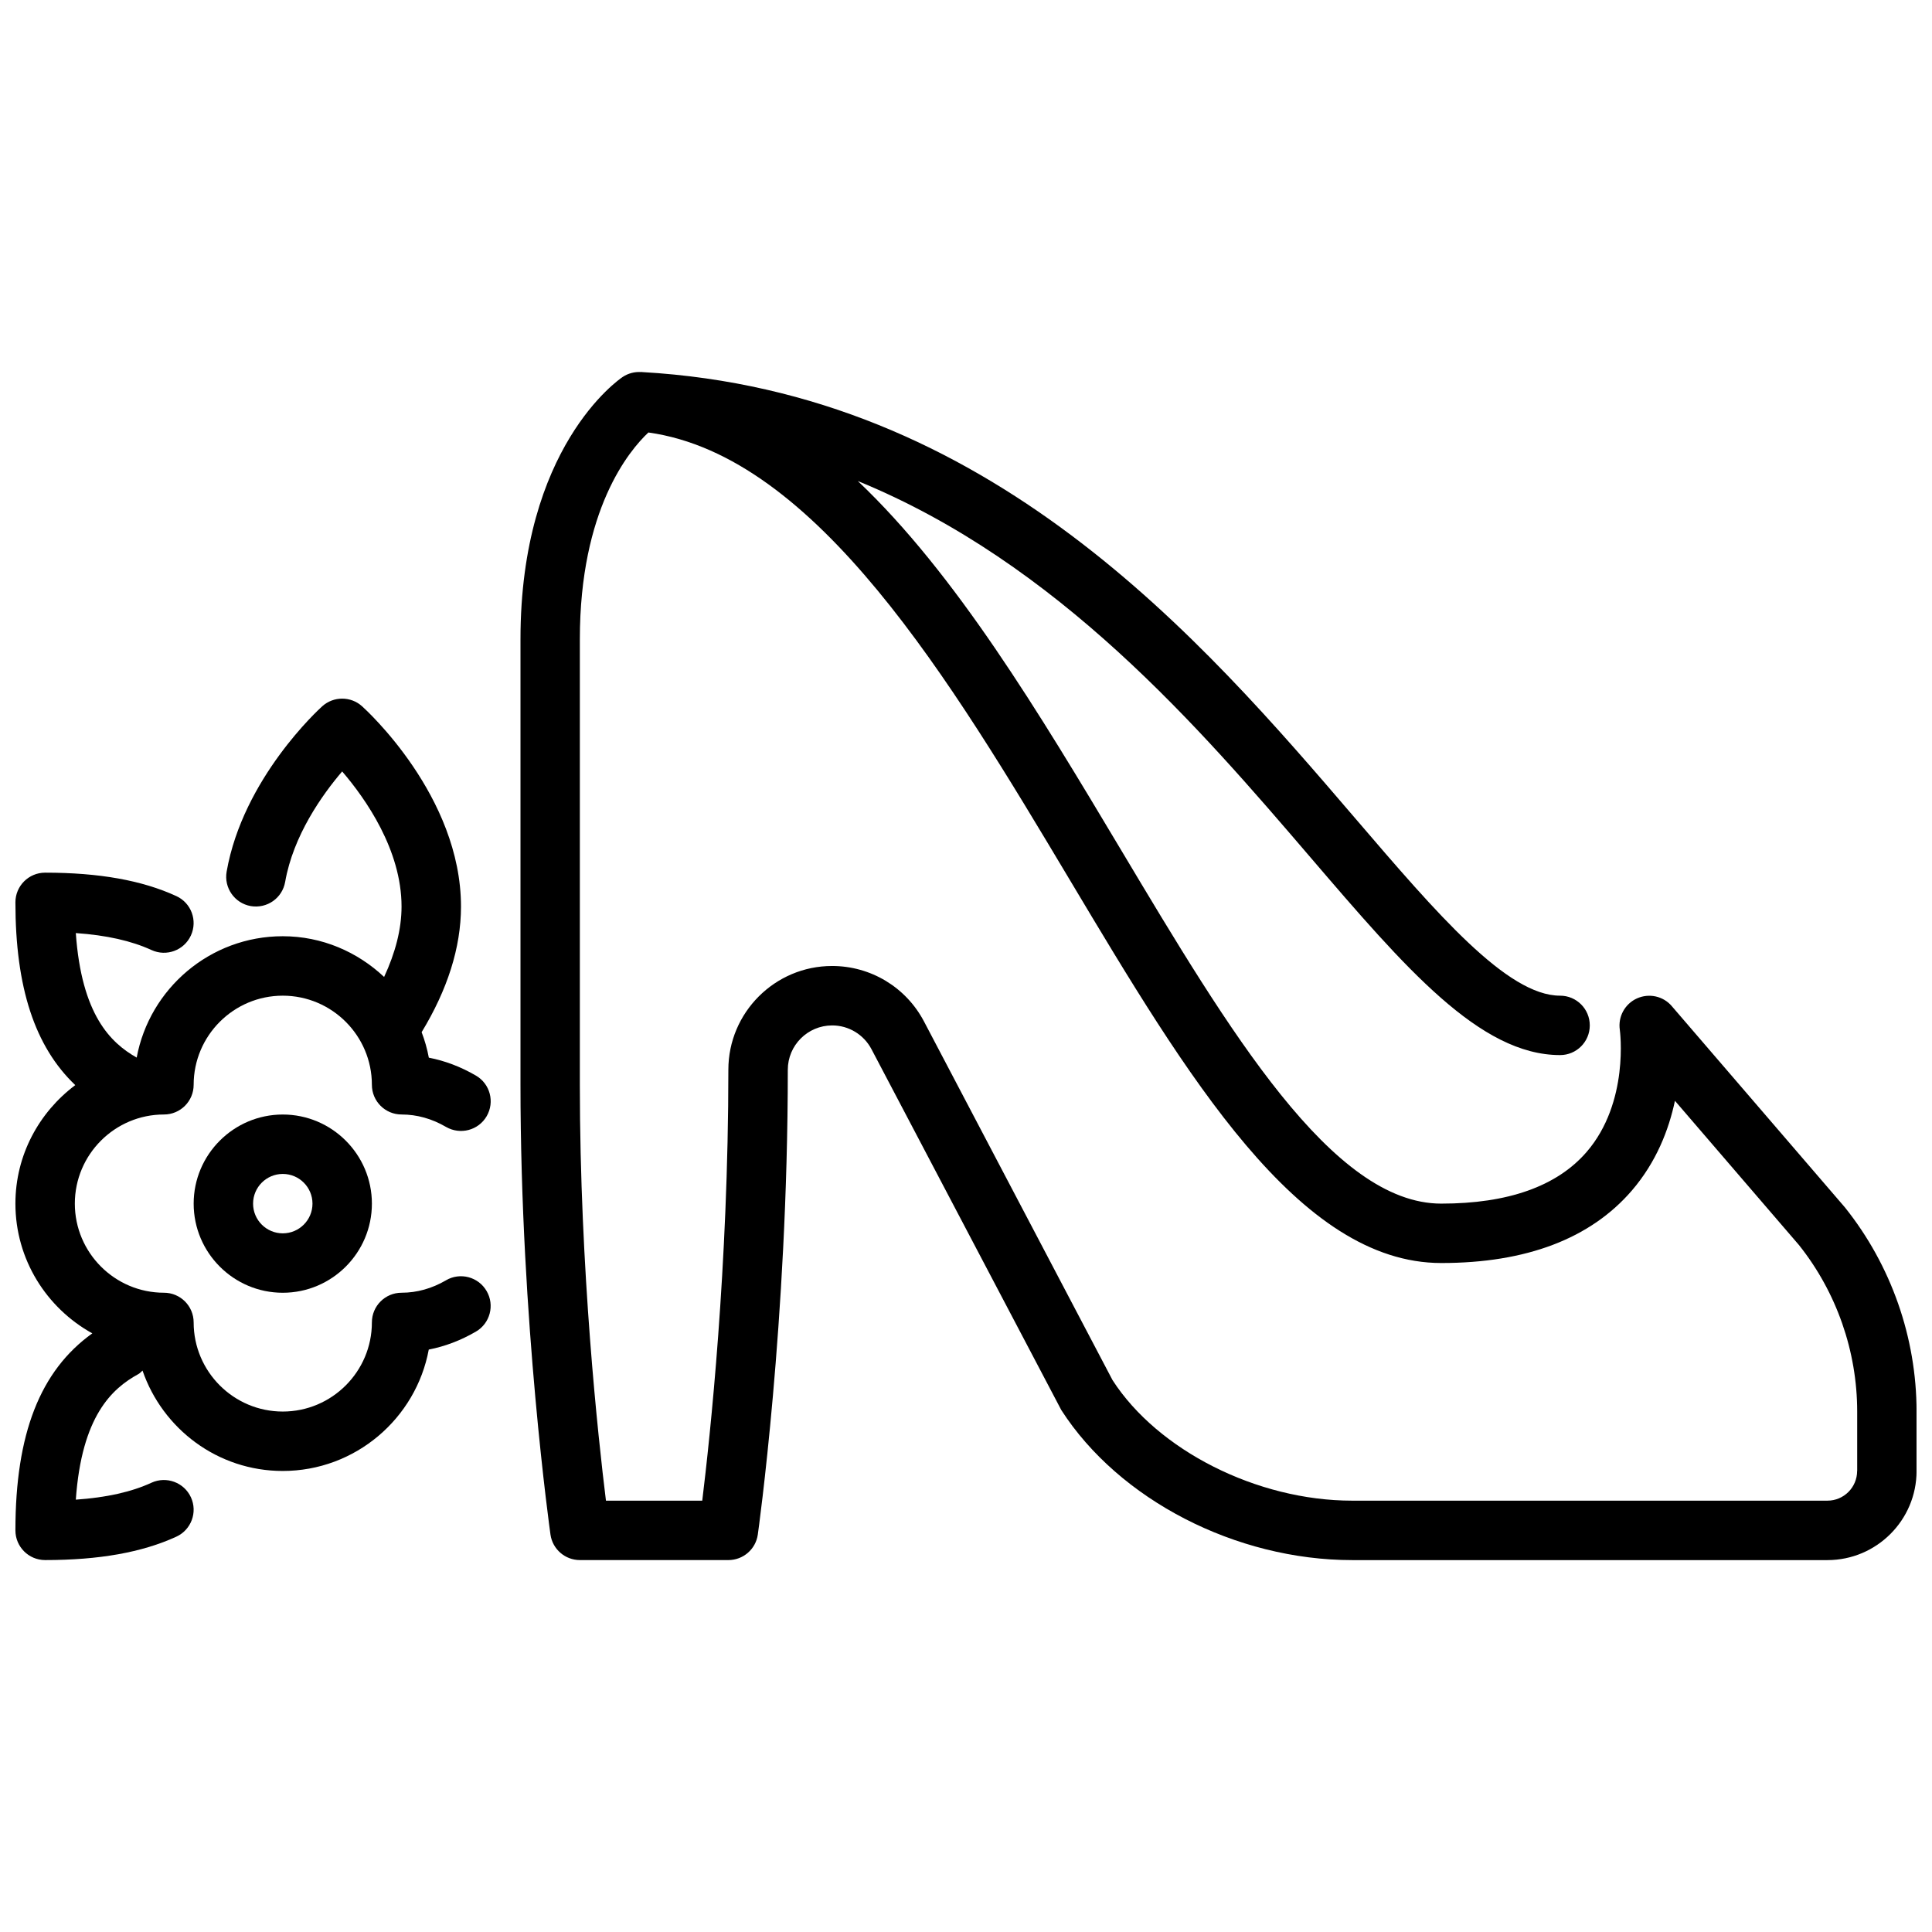
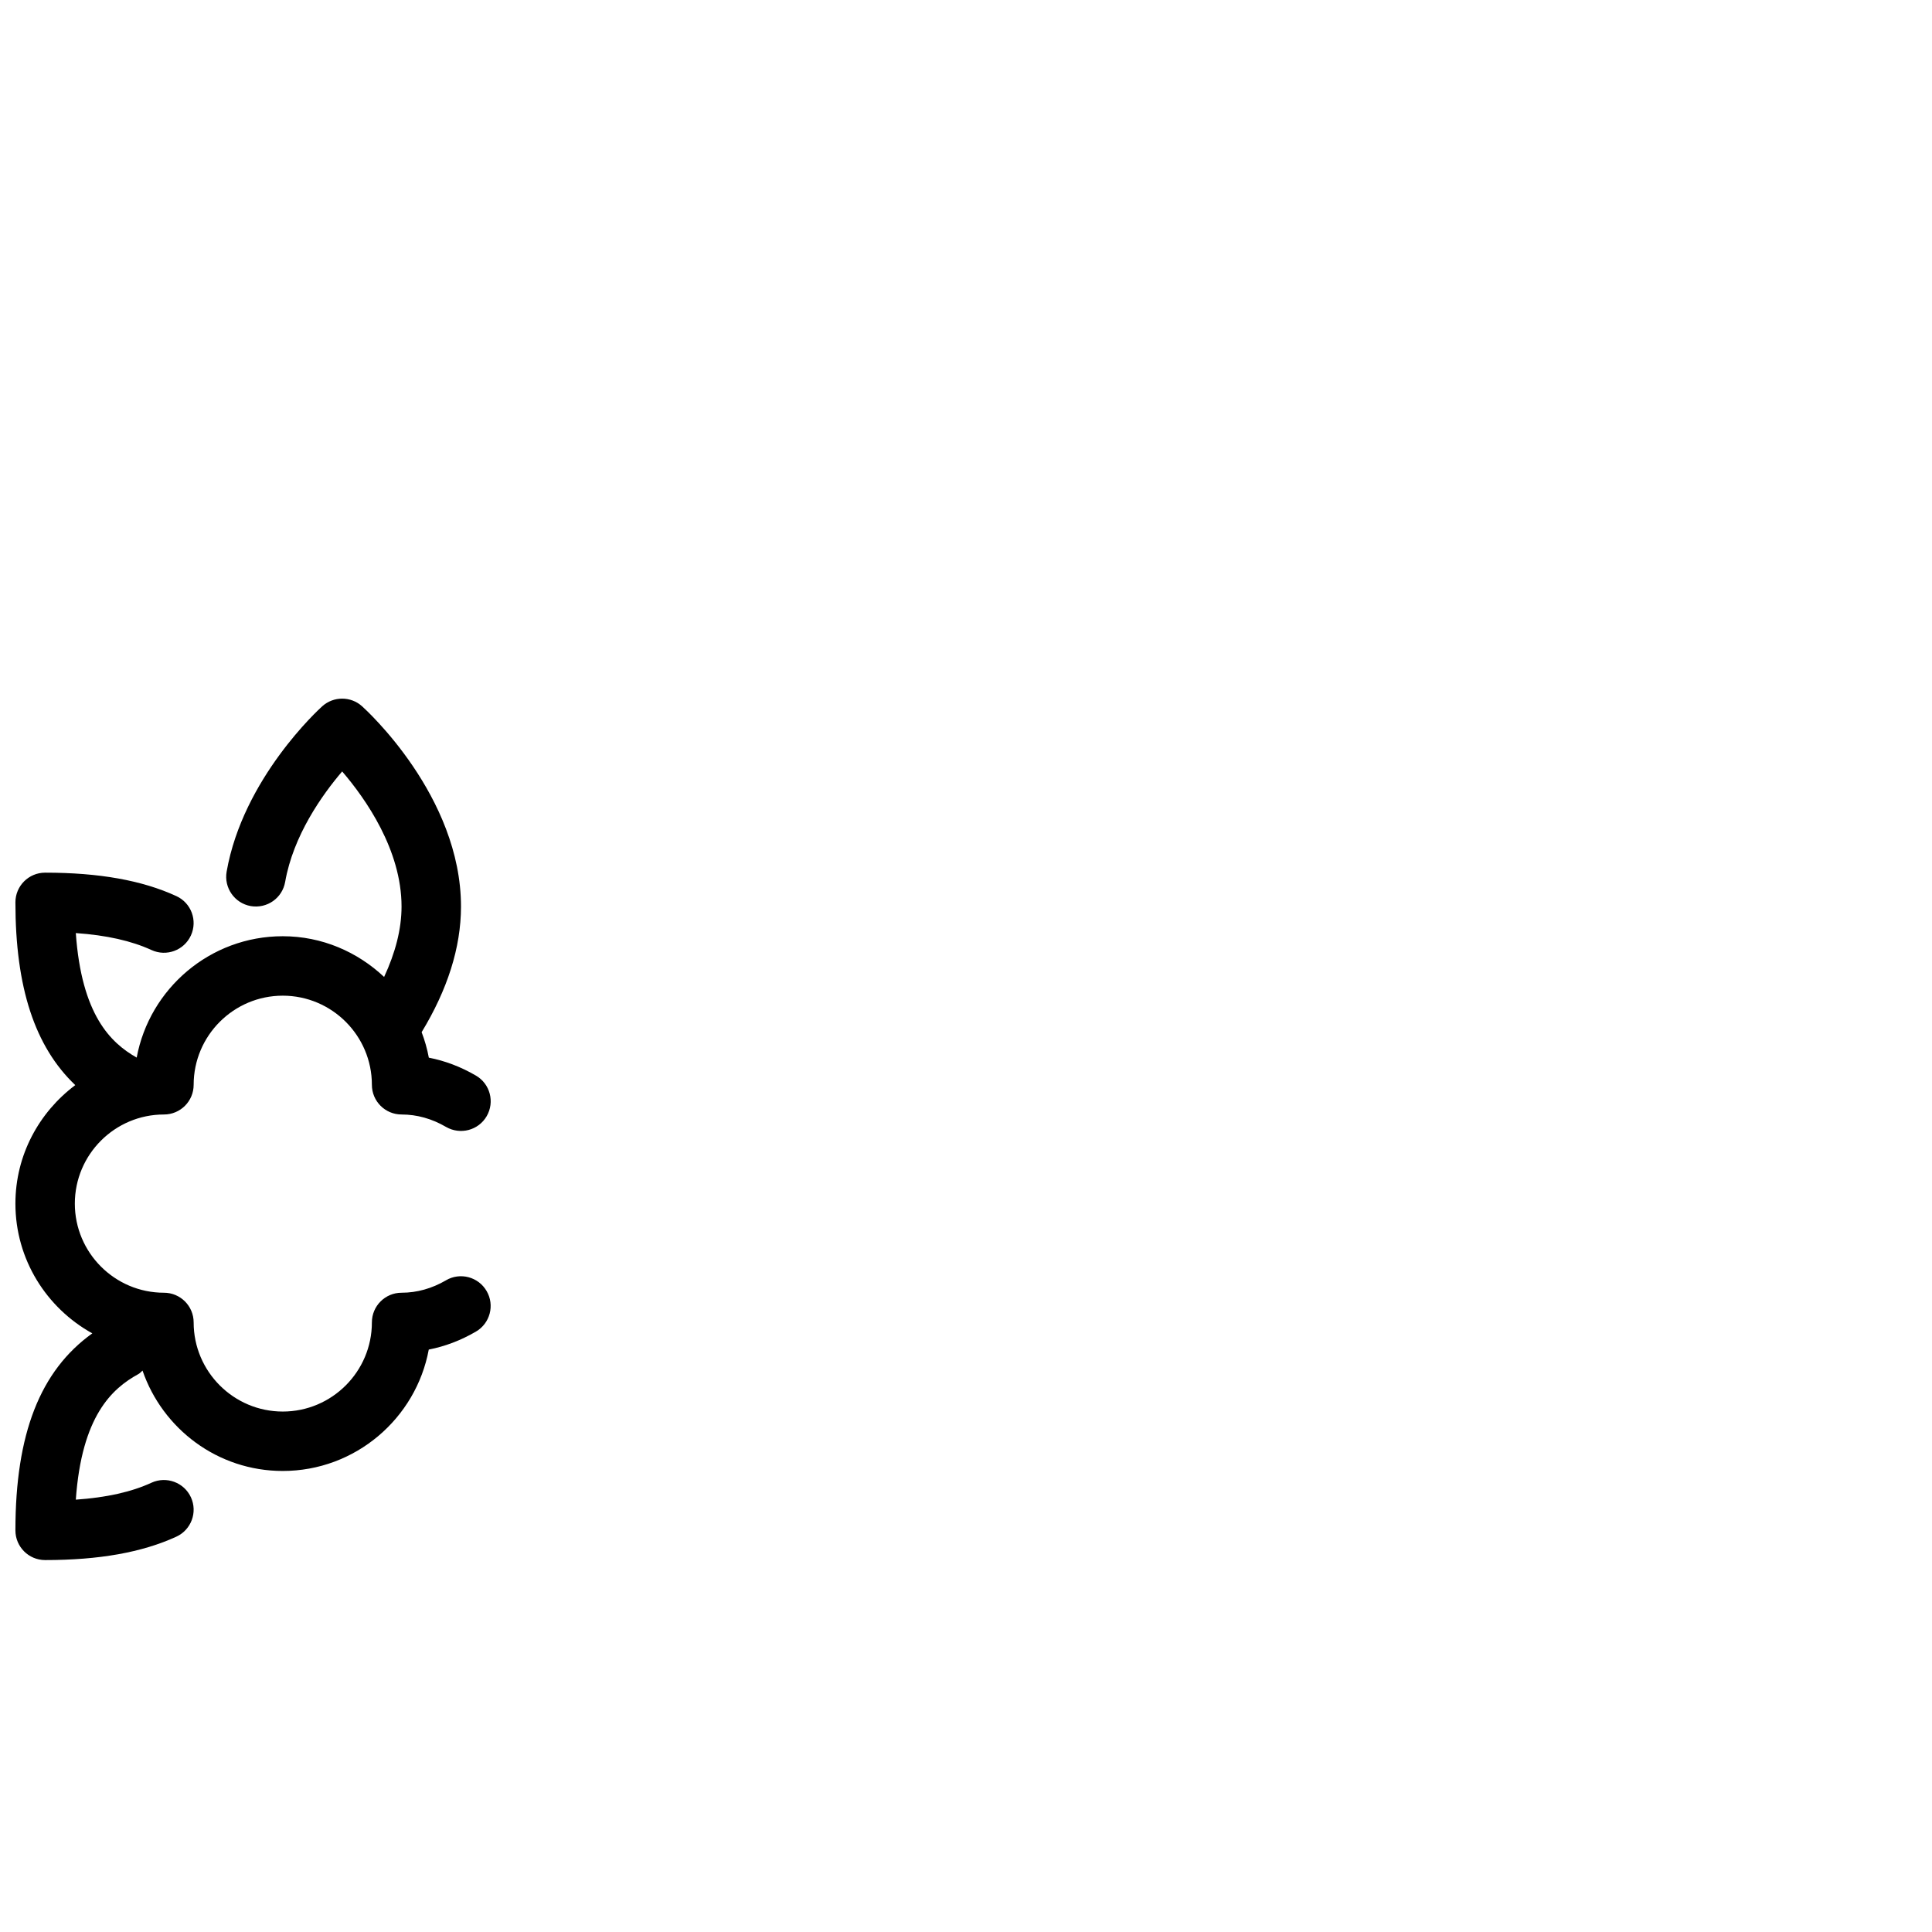
<svg xmlns="http://www.w3.org/2000/svg" width="800px" height="800px" version="1.1" viewBox="144 144 512 512">
  <defs>
    <clipPath id="b">
-       <path d="m281 242h370.9v316h-370.9z" />
-     </clipPath>
+       </clipPath>
    <clipPath id="a">
      <path d="m148.09 329h126.91v229h-126.91z" />
    </clipPath>
  </defs>
  <g clip-path="url(#b)">
-     <path d="m632.93 463.98-0.18-0.211-45.73-53.16c-2.266-2.644-6.016-3.457-9.219-2.016-3.188 1.449-5.039 4.832-4.535 8.305 0.031 0.188 2.606 19.223-8.824 32.418-7.856 9.062-20.805 13.656-38.496 13.656-28.867 0-56.098-45.586-84.93-93.852-21.625-36.195-43.723-73.043-69.691-97.645 53.098 21.727 90.637 65.52 120.02 99.809 25.059 29.238 44.84 52.324 66.094 52.324 4.352 0 7.871-3.519 7.871-7.871 0-4.352-3.519-7.871-7.871-7.871-14.012 0-32.613-21.703-54.145-46.832-40.941-47.773-97-113.17-189.13-118.43l-0.102-0.016h-0.031l-0.18-0.016v0.031c-1.676-0.109-3.387 0.34-4.801 1.273-1.109 0.738-27.117 18.664-27.117 69.527v118.08c0 62.812 7.871 118.63 7.949 119.2 0.551 3.871 3.871 6.754 7.793 6.754h39.359c3.922 0 7.242-2.883 7.793-6.754 0.078-0.559 7.949-56.434 7.949-123.18 0-6.481 5.273-11.754 11.762-11.754 4.375 0 8.359 2.418 10.406 6.281l50.309 95.645c15.289 23.781 46.273 39.77 77.09 39.77h125.95c13.02 0 23.617-10.598 23.617-23.617v-15.742c0-19.586-6.738-38.801-18.973-54.098zm3.227 69.84c0 4.344-3.527 7.871-7.871 7.871h-125.95c-25.277 0-51.539-13.383-63.504-31.945l-49.965-95.055c-4.769-9.062-14.105-14.695-24.348-14.695-15.16 0-27.496 12.336-27.496 27.496 0 52.184-4.879 97.566-6.918 114.2h-25.52c-2.047-16.523-6.918-61.188-6.918-110.21v-118.08c0-34.418 13.098-50.035 18.168-54.789 44.547 6.227 80.168 65.84 111.68 118.58 31.188 52.207 60.645 101.52 98.449 101.52 22.547 0 39.535-6.473 50.516-19.23 6.488-7.559 9.785-16.129 11.398-23.758l32.852 38.203c9.965 12.492 15.445 28.168 15.445 44.145v15.742z" />
-   </g>
+     </g>
  <g clip-path="url(#a)">
    <path d="m262.21 483.29c-3.762 2.188-7.723 3.297-11.785 3.297-4.352 0-7.871 3.519-7.871 7.871 0 13.02-10.598 23.617-23.617 23.617-13.02 0-23.617-10.598-23.617-23.617 0-4.352-3.519-7.871-7.871-7.871-13.02 0-23.617-10.598-23.617-23.617 0-13.02 10.598-23.617 23.617-23.617 4.352 0 7.871-3.519 7.871-7.871 0-13.02 10.598-23.617 23.617-23.617 13.02 0 23.617 10.598 23.617 23.617 0 4.352 3.519 7.871 7.871 7.871 4.062 0 8.031 1.109 11.785 3.297 3.762 2.172 8.582 0.914 10.762-2.844 2.188-3.762 0.914-8.582-2.844-10.762-4-2.332-8.18-3.914-12.484-4.754-0.434-2.332-1.078-4.59-1.906-6.754 6.793-11.18 10.43-22.363 10.43-33.289 0-29.27-25.168-52.137-26.238-53.098-2.984-2.676-7.527-2.668-10.508 0-0.859 0.77-21.027 19.137-25.363 43.855-0.746 4.281 2.117 8.359 6.391 9.117 4.352 0.723 8.359-2.125 9.117-6.391 2.156-12.336 9.824-23.105 15.113-29.293 6.227 7.258 15.734 20.82 15.734 35.801 0 6-1.645 12.258-4.621 18.664-7.047-6.629-16.445-10.793-26.867-10.793-19.238 0-35.297 13.879-38.699 32.148h-0.023c-6.926-3.922-14.586-11.359-16.113-32.984 8.148 0.566 14.754 2.062 20.059 4.496 3.961 1.82 8.629 0.086 10.438-3.856 1.82-3.953 0.094-8.629-3.856-10.438-9.078-4.18-20.461-6.211-34.777-6.211-4.352 0-7.871 3.519-7.871 7.871 0 22.594 5.156 38.242 15.863 48.43-9.582 7.188-15.863 18.531-15.863 31.402 0 14.809 8.258 27.672 20.379 34.387-13.824 9.902-20.379 26.625-20.379 52.207 0 4.352 3.519 7.871 7.871 7.871 14.312 0 25.695-2.031 34.77-6.195 3.953-1.812 5.691-6.488 3.871-10.438-1.82-3.953-6.504-5.668-10.438-3.871-5.312 2.449-11.926 3.93-20.066 4.496 1.559-22.129 9.547-29.434 16.594-33.289 0.434-0.234 0.715-0.613 1.086-0.914 5.32 15.445 19.926 26.598 37.148 26.598 19.246 0 35.312-13.895 38.707-32.172 4.305-0.836 8.484-2.426 12.484-4.754 3.762-2.18 5.039-7.008 2.844-10.762-2.18-3.762-7.016-5.039-10.762-2.844z" />
  </g>
-   <path d="m218.94 439.36c-13.02 0-23.617 10.598-23.617 23.617 0 13.02 10.598 23.617 23.617 23.617 13.02 0 23.617-10.598 23.617-23.617 0-13.02-10.598-23.617-23.617-23.617zm0 31.488c-4.344 0-7.871-3.527-7.871-7.871s3.527-7.871 7.871-7.871 7.871 3.527 7.871 7.871-3.527 7.871-7.871 7.871z" />
</svg>